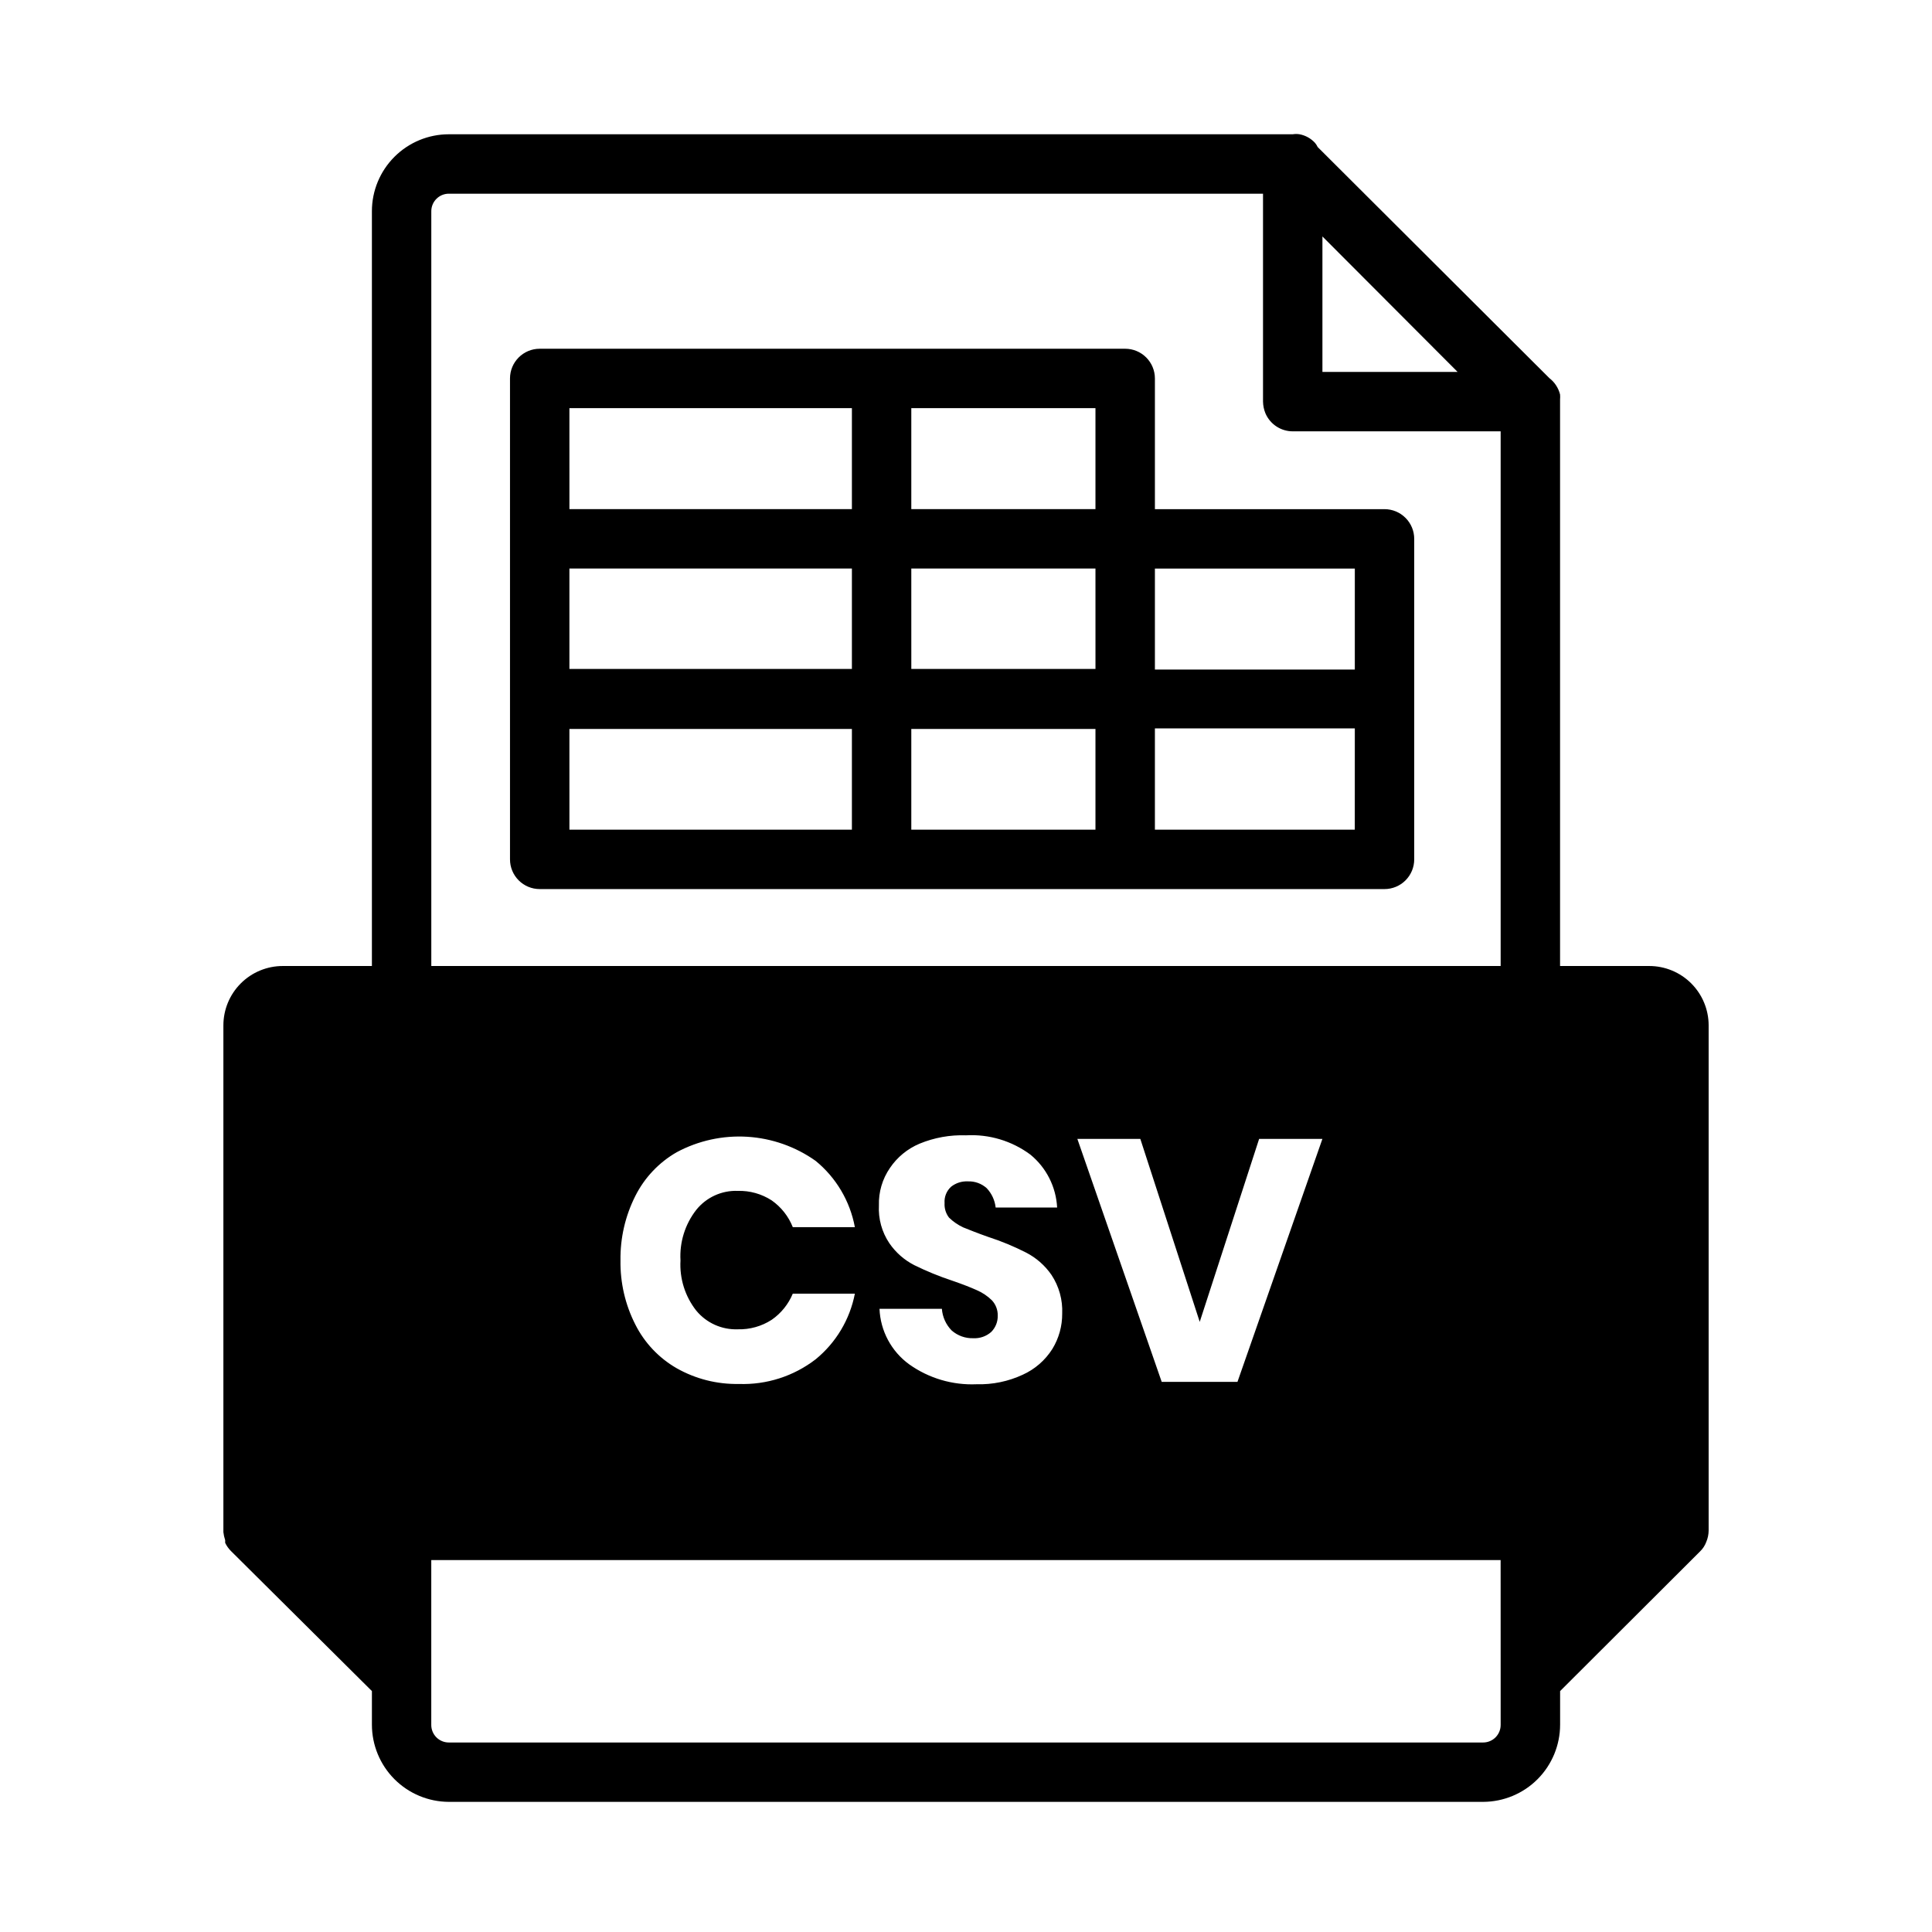
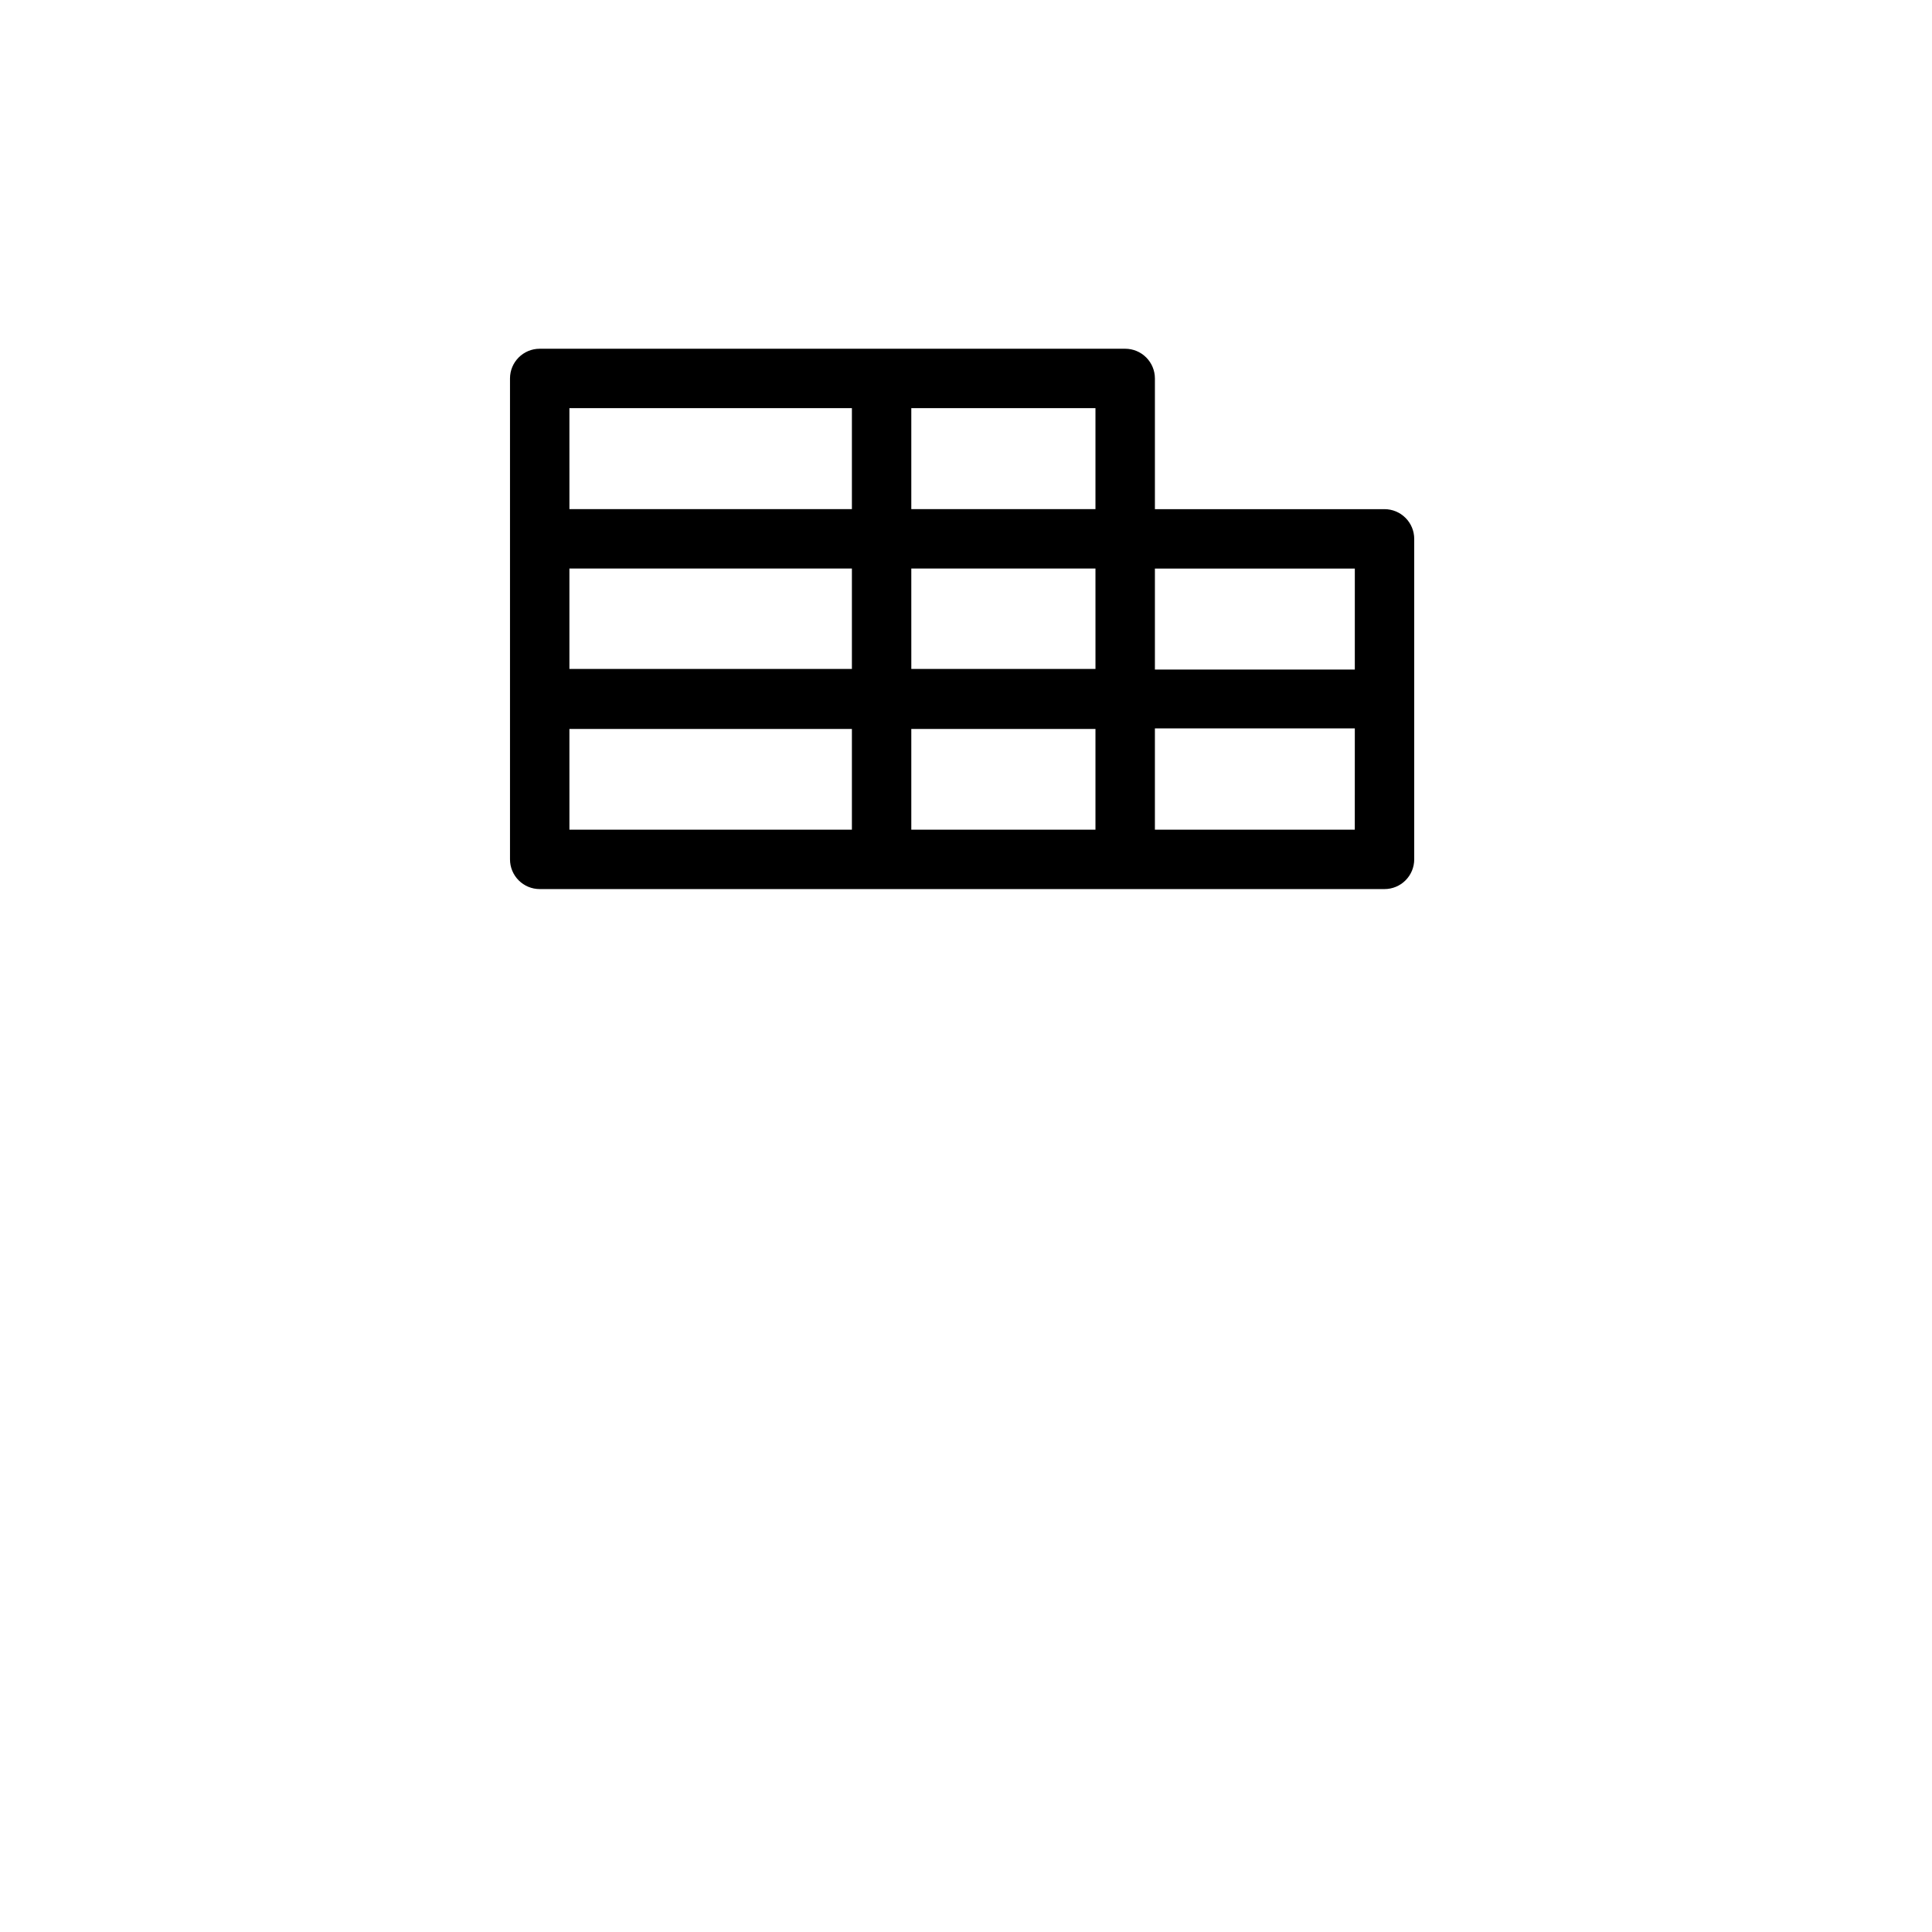
<svg xmlns="http://www.w3.org/2000/svg" fill="#000000" width="800px" height="800px" version="1.1" viewBox="144 144 512 512">
  <g>
-     <path d="m581.05 400h-23.617v-149.57-0.551c0.039-0.445 0.039-0.895 0-1.34-0.43-1.719-1.426-3.246-2.832-4.328l-61.402-61.242c-0.188-0.398-0.426-0.766-0.707-1.105-1.082-1.184-2.519-1.984-4.094-2.281-0.602-0.102-1.211-0.102-1.812 0h-223.64c-5.406 0-10.594 2.148-14.414 5.973-3.824 3.824-5.973 9.008-5.973 14.414v200.03h-23.617c-4.176 0-8.18 1.656-11.133 4.609s-4.609 6.957-4.609 11.133v133.82 0.473c0.082 0.723 0.238 1.438 0.473 2.125v0.711c0.375 0.785 0.883 1.504 1.492 2.125l37.395 37.156v8.895c0 5.414 2.144 10.609 5.965 14.445 3.824 3.836 9.008 6 14.422 6.019h274.11c5.414-0.02 10.602-2.184 14.422-6.019 3.82-3.836 5.965-9.031 5.965-14.445v-8.895l37.078-37c0.734-0.703 1.301-1.566 1.652-2.519 0.414-0.969 0.629-2.016 0.633-3.07v-133.82c0-4.176-1.66-8.18-4.613-11.133s-6.957-4.609-11.133-4.609zm-86.594-161.85v-31.488l35.82 35.898h-35.82zm47.234 350.78v12.125c0.02 1.246-0.461 2.445-1.332 3.336-0.875 0.887-2.066 1.387-3.312 1.387h-274.11c-1.246 0-2.438-0.5-3.312-1.387-0.871-0.891-1.352-2.09-1.332-3.336v-43.613h283.39zm-213.18-97.613c2.699 3.285 6.777 5.117 11.023 4.961 3.176 0.086 6.305-0.793 8.973-2.519 2.492-1.723 4.43-4.129 5.59-6.926h16.453c-1.324 6.836-5 12.992-10.391 17.395-5.828 4.492-13.039 6.805-20.391 6.535-5.758 0.109-11.441-1.332-16.453-4.172-4.699-2.703-8.504-6.727-10.941-11.57-2.684-5.262-4.031-11.102-3.938-17.004-0.086-5.93 1.266-11.793 3.938-17.082 2.438-4.848 6.242-8.871 10.941-11.574 5.746-3.086 12.238-4.508 18.746-4.106 6.508 0.406 12.777 2.617 18.098 6.391 5.426 4.438 9.109 10.656 10.391 17.555h-16.453c-1.133-2.859-3.074-5.32-5.59-7.086-2.668-1.727-5.797-2.606-8.973-2.519-4.266-0.164-8.355 1.707-11.023 5.039-2.965 3.809-4.449 8.562-4.172 13.383-0.277 4.793 1.207 9.527 4.172 13.301zm66.992-24.641v0.004c1.102 1.074 2.379 1.953 3.777 2.598 1.574 0.629 3.699 1.496 6.613 2.519 3.465 1.121 6.832 2.516 10.078 4.172 2.68 1.387 4.977 3.418 6.691 5.902 1.996 3.027 2.988 6.609 2.832 10.234 0.023 3.305-0.875 6.547-2.598 9.367-1.895 3.008-4.633 5.387-7.871 6.848-3.816 1.773-7.996 2.637-12.203 2.519-6.379 0.281-12.668-1.574-17.867-5.273-4.742-3.441-7.641-8.867-7.875-14.723h16.531c0.156 2.164 1.078 4.203 2.598 5.75 1.586 1.387 3.641 2.121 5.746 2.047 1.73 0.086 3.43-0.508 4.727-1.656 1.145-1.145 1.77-2.707 1.73-4.328 0.035-1.52-0.531-2.992-1.574-4.094-1.164-1.129-2.523-2.035-4.016-2.676-1.574-0.707-3.777-1.574-6.535-2.519-3.422-1.133-6.762-2.5-9.996-4.094-2.656-1.359-4.93-3.363-6.613-5.824-1.977-2.945-2.941-6.457-2.754-10-0.109-3.531 0.91-7.004 2.914-9.918 1.938-2.871 4.672-5.113 7.871-6.453 3.891-1.602 8.074-2.356 12.281-2.207 6.117-0.348 12.164 1.465 17.082 5.117 4.227 3.469 6.797 8.555 7.082 14.016h-16.293c-0.211-1.918-1.043-3.715-2.363-5.117-1.375-1.242-3.184-1.891-5.035-1.812-1.594-0.074-3.16 0.43-4.41 1.418-1.207 1.102-1.848 2.695-1.73 4.328-0.086 1.387 0.332 2.758 1.18 3.859zm34.008-20.859h16.688l15.742 48.492 15.742-48.492h16.77l-22.512 64.395h-20.074zm112.18-45.812h-283.39v-200.03c0-2.562 2.082-4.644 4.644-4.644h215.77v55.105c0.02 1.055 0.234 2.094 0.629 3.07 1.234 2.91 4.086 4.801 7.242 4.801h55.105z" />
    <path d="m510.91 278.93h-60.848v-34.637c0-2.086-0.832-4.09-2.309-5.566-1.477-1.477-3.477-2.305-5.566-2.305h-155.16c-4.348 0-7.871 3.523-7.871 7.871v127.45c0 2.086 0.828 4.09 2.305 5.566 1.477 1.477 3.477 2.305 5.566 2.305h223.88c2.09 0 4.09-0.828 5.566-2.305 1.477-1.477 2.309-3.481 2.309-5.566v-84.941c0-2.086-0.832-4.09-2.309-5.562-1.477-1.477-3.477-2.309-5.566-2.309zm-7.871 42.508-52.977 0.004v-26.766h52.98zm-208.14-26.766h74.863v26.609h-74.863zm90.605 0h48.805l0.004 26.609h-48.805zm48.805-15.742h-48.805v-26.766h48.805zm-139.41-26.766h74.863v26.766h-74.859zm0 85.02h74.863v26.688h-74.859zm90.605 0h48.805v26.688h-48.805zm117.53 26.688h-52.973v-26.844h52.98z" />
  </g>
</svg>